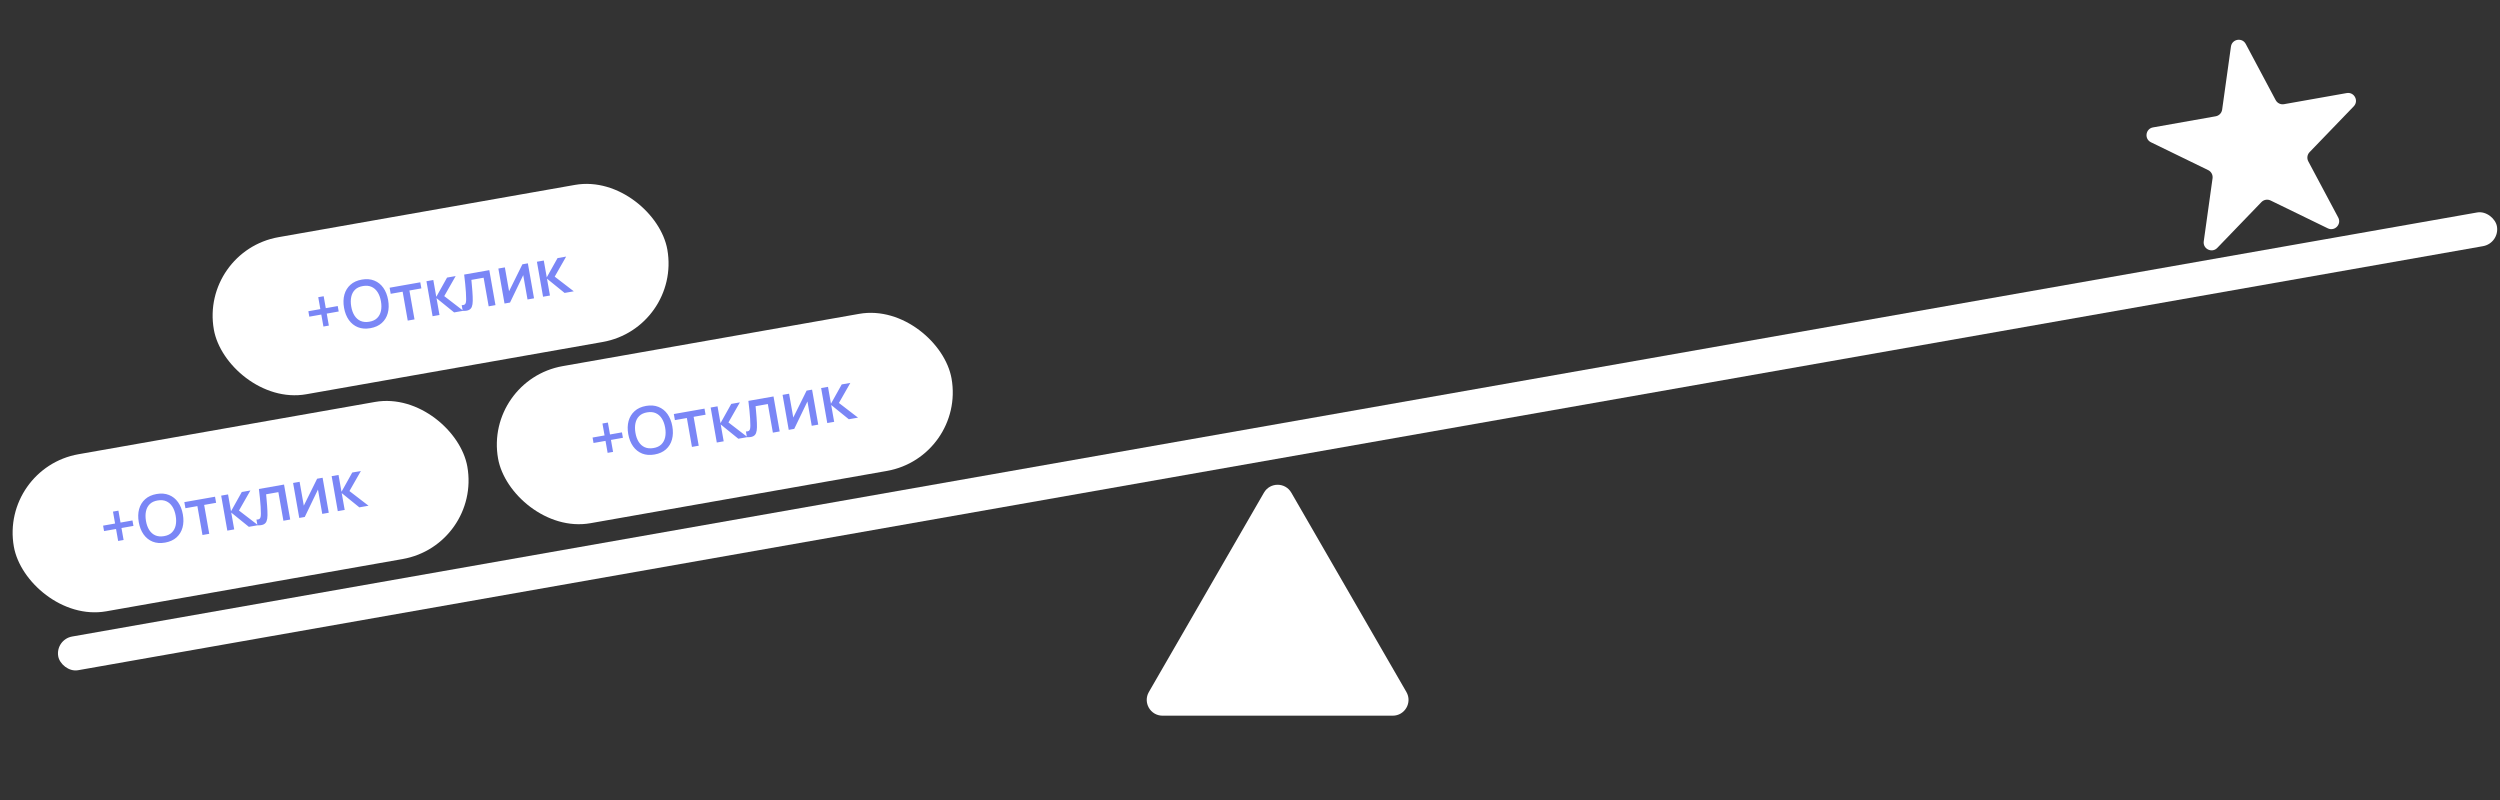
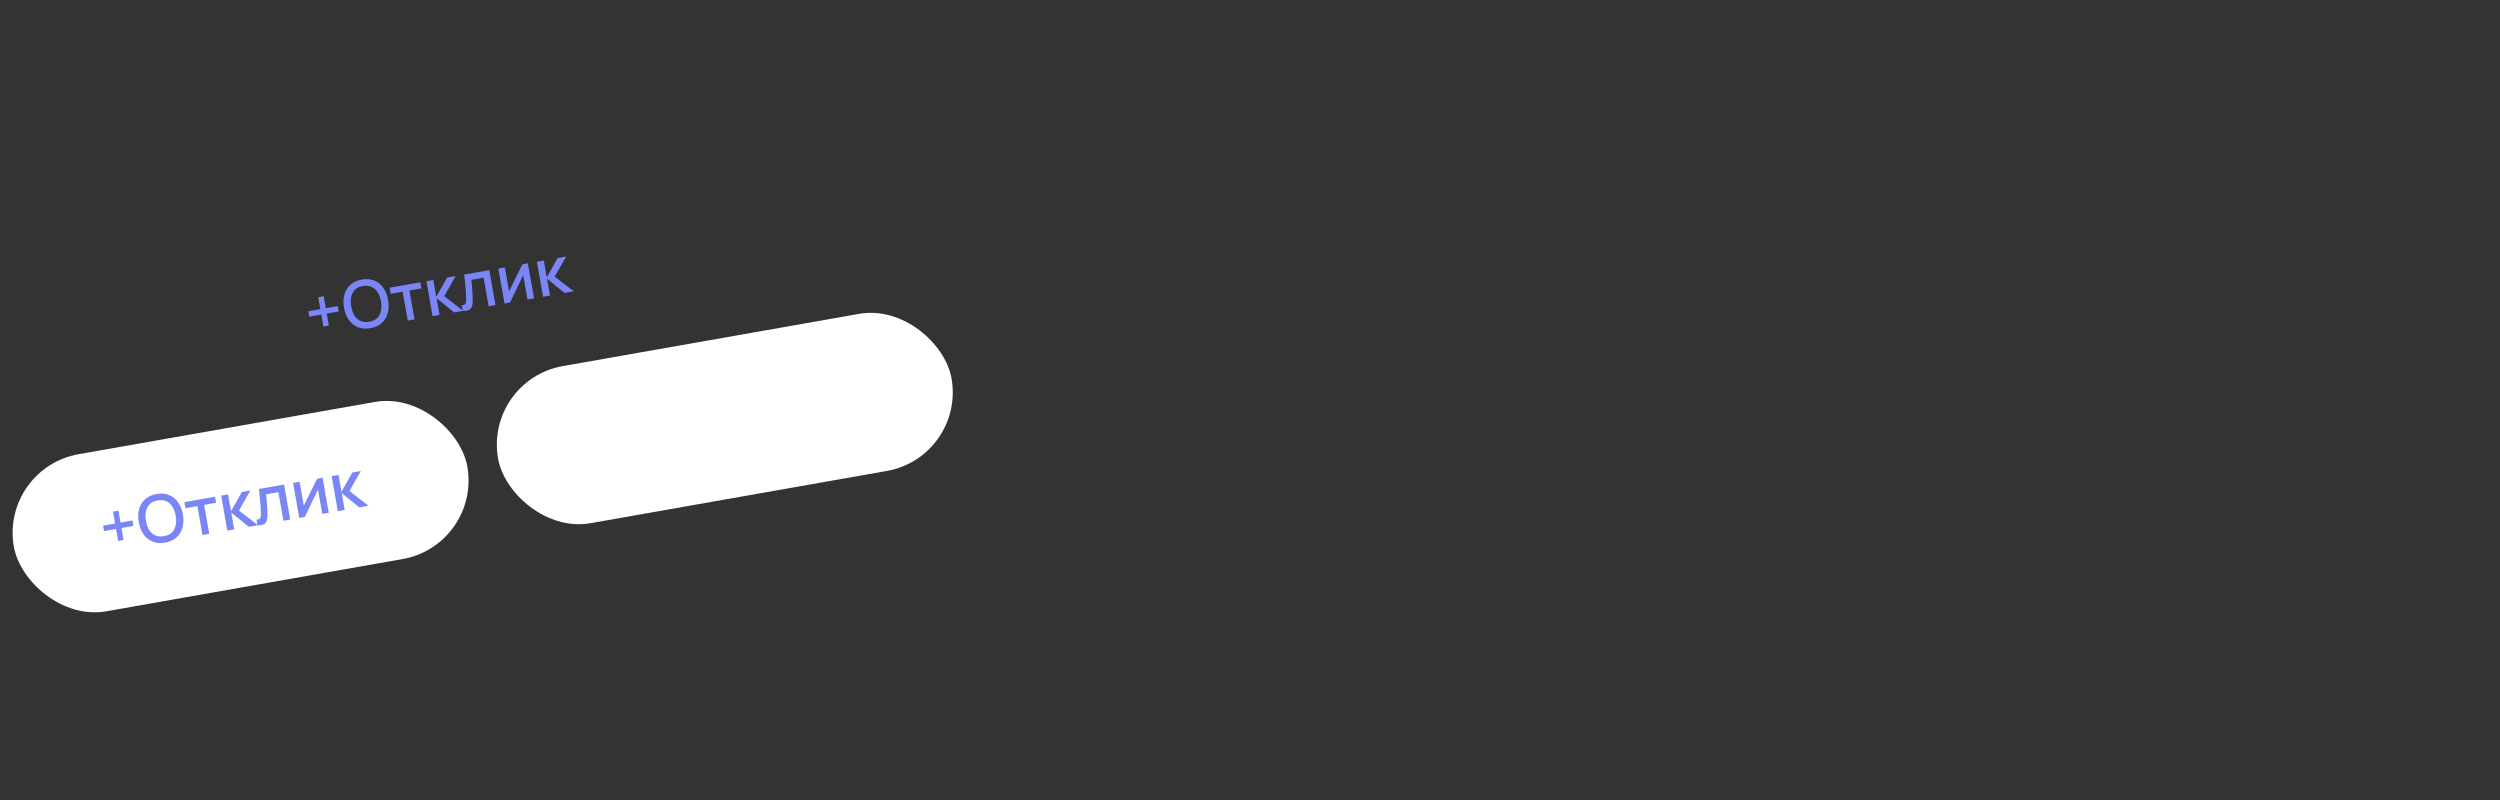
<svg xmlns="http://www.w3.org/2000/svg" width="950" height="304" viewBox="0 0 950 304" fill="none">
  <rect x="0" y="0" width="950" height="304" fill="#333333" stroke="none" />
-   <path d="M847.761 17.695C848.163 14.817 852.013 14.134 853.38 16.699L864.754 38.046C865.365 39.193 866.645 39.816 867.925 39.589L891.742 35.368C894.604 34.861 896.442 38.312 894.425 40.404L877.638 57.818C876.736 58.754 876.539 60.164 877.15 61.311L888.524 82.658C889.891 85.223 887.177 88.038 884.564 86.766L862.815 76.182C861.646 75.613 860.244 75.862 859.342 76.797L842.555 94.211C840.538 96.303 837.022 94.592 837.424 91.714L840.77 67.759C840.949 66.471 840.28 65.215 839.111 64.646L817.362 54.062C814.749 52.79 815.29 48.917 818.151 48.41L841.968 44.189C843.248 43.963 844.236 42.938 844.416 41.65L847.761 17.695Z" fill="white" />
  <rect y="177.864" width="174.986" height="60.614" rx="30.307" transform="rotate(-10 0 177.864)" fill="white" />
  <rect x="184" y="144.386" width="174.986" height="60.614" rx="30.307" transform="rotate(-10 184 144.386)" fill="white" />
-   <rect x="76" y="95.386" width="174.986" height="60.614" rx="30.307" transform="rotate(-10 76 95.386)" fill="white" />
  <path d="M44.897 205.564L44.094 201.009L39.539 201.812L39.175 199.744L43.73 198.941L42.931 194.411L44.999 194.046L45.798 198.576L50.34 197.775L50.705 199.844L46.162 200.644L46.965 205.199L44.897 205.564ZM62.745 206.187C60.972 206.499 59.394 206.38 58.011 205.828C56.626 205.269 55.479 204.354 54.57 203.084C53.669 201.813 53.057 200.262 52.734 198.432C52.411 196.602 52.456 194.936 52.868 193.433C53.288 191.929 54.054 190.681 55.165 189.69C56.275 188.69 57.717 188.034 59.489 187.721C61.254 187.41 62.828 187.535 64.213 188.094C65.605 188.644 66.751 189.555 67.652 190.826C68.553 192.097 69.165 193.648 69.488 195.478C69.811 197.308 69.766 198.975 69.354 200.477C68.942 201.98 68.177 203.232 67.059 204.233C65.948 205.224 64.51 205.875 62.745 206.187ZM62.313 203.737C63.572 203.532 64.565 203.073 65.294 202.361C66.03 201.639 66.518 200.732 66.757 199.641C66.995 198.541 66.994 197.314 66.755 195.96C66.516 194.606 66.099 193.461 65.502 192.525C64.904 191.581 64.137 190.9 63.2 190.482C62.271 190.061 61.178 189.958 59.921 190.171C58.663 190.376 57.665 190.836 56.928 191.549C56.199 192.262 55.715 193.168 55.477 194.268C55.24 195.367 55.236 196.595 55.467 197.95C55.697 199.306 56.112 200.456 56.71 201.399C57.306 202.335 58.073 203.012 59.01 203.431C59.955 203.848 61.056 203.95 62.313 203.737ZM76.941 203.303L75.005 192.322L70.462 193.123L70.054 190.809L81.712 188.753L82.12 191.068L77.578 191.868L79.514 202.849L76.941 203.303ZM86.381 201.638L84.049 188.341L86.659 187.881L87.788 194.282L91.878 186.961L95.153 186.383L90.81 194.003L98.063 199.578L94.567 200.195L87.874 194.775L89.003 201.176L86.381 201.638ZM97.833 199.619L97.449 197.44C97.957 197.443 98.329 197.365 98.563 197.205C98.804 197.036 98.957 196.78 99.024 196.439C99.099 196.096 99.137 195.662 99.137 195.137C99.145 194.365 99.114 193.495 99.045 192.526C98.982 191.547 98.894 190.492 98.779 189.361C98.664 188.231 98.532 187.048 98.382 185.814L107.934 184.129L110.279 197.424L107.694 197.88L105.777 187.01L101.124 187.831C101.189 188.488 101.253 189.187 101.316 189.929C101.386 190.662 101.447 191.391 101.499 192.118C101.551 192.845 101.591 193.528 101.619 194.166C101.647 194.804 101.655 195.353 101.642 195.812C101.635 196.727 101.517 197.476 101.29 198.057C101.069 198.629 100.684 199.04 100.136 199.289C99.589 199.546 98.821 199.656 97.833 199.619ZM122.588 181.546L124.933 194.84L122.458 195.277L120.828 186.032L115.811 196.449L113.718 196.818L111.374 183.523L113.848 183.087L115.446 192.147L120.508 181.912L122.588 181.546ZM128.36 194.236L126.029 180.939L128.638 180.479L129.767 186.88L133.858 179.558L137.132 178.981L132.789 186.601L140.043 192.176L136.547 192.793L129.854 187.372L130.983 193.774L128.36 194.236Z" fill="#7A86F6" />
-   <path d="M230.897 172.086L230.094 167.532L225.539 168.335L225.175 166.267L229.729 165.464L228.931 160.933L230.999 160.569L231.798 165.099L236.34 164.298L236.705 166.366L232.162 167.167L232.965 171.722L230.897 172.086ZM248.745 172.709C246.972 173.022 245.394 172.902 244.011 172.351C242.626 171.791 241.479 170.876 240.57 169.607C239.669 168.335 239.057 166.785 238.734 164.955C238.411 163.125 238.456 161.458 238.868 159.955C239.288 158.451 240.054 157.204 241.165 156.212C242.275 155.213 243.717 154.556 245.489 154.244C247.254 153.933 248.828 154.057 250.213 154.617C251.605 155.167 252.751 156.077 253.652 157.349C254.553 158.62 255.165 160.17 255.488 162C255.811 163.831 255.766 165.497 255.354 167C254.942 168.502 254.177 169.754 253.059 170.755C251.947 171.747 250.51 172.398 248.745 172.709ZM248.313 170.259C249.572 170.054 250.565 169.596 251.294 168.883C252.03 168.161 252.518 167.254 252.757 166.163C252.994 165.063 252.994 163.836 252.755 162.482C252.516 161.128 252.099 159.983 251.502 159.048C250.904 158.104 250.137 157.423 249.2 157.004C248.271 156.584 247.178 156.48 245.921 156.694C244.663 156.899 243.665 157.358 242.927 158.072C242.198 158.784 241.715 159.69 241.477 160.79C241.24 161.89 241.236 163.117 241.467 164.473C241.697 165.828 242.112 166.978 242.71 167.922C243.306 168.858 244.073 169.535 245.01 169.953C245.955 170.371 247.056 170.473 248.313 170.259ZM262.941 169.825L261.005 158.845L256.462 159.646L256.054 157.331L267.712 155.276L268.12 157.59L263.577 158.391L265.514 169.372L262.941 169.825ZM272.381 168.161L270.049 154.864L272.659 154.403L273.788 160.805L277.878 153.483L281.153 152.906L276.81 160.526L284.063 166.101L280.567 166.717L273.874 161.297L275.003 167.698L272.381 168.161ZM283.833 166.141L283.449 163.962C283.957 163.966 284.329 163.888 284.563 163.728C284.804 163.559 284.957 163.303 285.024 162.961C285.099 162.618 285.137 162.184 285.137 161.659C285.145 160.888 285.114 160.017 285.045 159.048C284.982 158.069 284.894 157.014 284.779 155.884C284.664 154.753 284.532 153.571 284.382 152.336L293.934 150.652L296.279 163.947L293.694 164.403L291.777 153.533L287.124 154.353C287.189 155.01 287.253 155.71 287.316 156.452C287.386 157.184 287.447 157.914 287.499 158.641C287.551 159.368 287.591 160.05 287.619 160.689C287.647 161.327 287.655 161.875 287.642 162.334C287.635 163.25 287.517 163.998 287.29 164.58C287.069 165.152 286.684 165.562 286.136 165.811C285.589 166.069 284.821 166.179 283.833 166.141ZM308.588 148.068L310.933 161.363L308.458 161.799L306.828 152.554L301.811 162.971L299.718 163.34L297.374 150.045L299.848 149.609L301.446 158.669L306.508 148.435L308.588 148.068ZM314.36 160.759L312.029 147.461L314.638 147.001L315.767 153.403L319.858 146.081L323.132 145.504L318.789 153.123L326.043 158.699L322.547 159.315L315.854 153.895L316.983 160.296L314.36 160.759Z" fill="#7A86F6" />
  <path d="M122.897 124.086L122.094 119.532L117.539 120.335L117.175 118.267L121.729 117.464L120.931 112.933L122.999 112.569L123.798 117.099L128.34 116.298L128.705 118.366L124.162 119.167L124.965 123.722L122.897 124.086ZM140.745 124.709C138.972 125.022 137.394 124.902 136.011 124.351C134.626 123.791 133.479 122.876 132.57 121.607C131.669 120.335 131.057 118.785 130.734 116.955C130.411 115.125 130.456 113.458 130.868 111.955C131.288 110.451 132.054 109.204 133.165 108.212C134.275 107.213 135.717 106.556 137.489 106.244C139.254 105.933 140.828 106.057 142.213 106.617C143.605 107.167 144.751 108.077 145.652 109.349C146.553 110.62 147.165 112.17 147.488 114C147.811 115.831 147.766 117.497 147.354 119C146.942 120.502 146.177 121.754 145.059 122.755C143.947 123.747 142.51 124.398 140.745 124.709ZM140.313 122.259C141.572 122.054 142.565 121.596 143.294 120.883C144.03 120.161 144.518 119.254 144.757 118.163C144.994 117.063 144.994 115.836 144.755 114.482C144.516 113.128 144.099 111.983 143.502 111.048C142.904 110.104 142.137 109.423 141.2 109.004C140.271 108.584 139.178 108.48 137.921 108.694C136.663 108.899 135.665 109.358 134.927 110.072C134.198 110.784 133.715 111.69 133.477 112.79C133.24 113.89 133.236 115.117 133.467 116.473C133.697 117.828 134.112 118.978 134.71 119.922C135.306 120.858 136.073 121.535 137.01 121.953C137.955 122.371 139.056 122.473 140.313 122.259ZM154.941 121.825L153.005 110.845L148.462 111.646L148.054 109.331L159.712 107.276L160.12 109.59L155.577 110.391L157.514 121.372L154.941 121.825ZM164.381 120.161L162.049 106.864L164.659 106.403L165.788 112.805L169.878 105.483L173.153 104.906L168.81 112.526L176.063 118.101L172.567 118.717L165.874 113.297L167.003 119.698L164.381 120.161ZM175.833 118.141L175.449 115.962C175.957 115.966 176.329 115.888 176.563 115.728C176.804 115.559 176.957 115.303 177.024 114.961C177.099 114.618 177.137 114.184 177.137 113.659C177.145 112.888 177.114 112.017 177.045 111.048C176.982 110.069 176.894 109.014 176.779 107.884C176.664 106.753 176.532 105.571 176.382 104.336L185.934 102.652L188.279 115.947L185.694 116.403L183.777 105.533L179.124 106.353C179.189 107.01 179.253 107.71 179.316 108.452C179.386 109.184 179.447 109.914 179.499 110.641C179.551 111.368 179.591 112.05 179.619 112.689C179.647 113.327 179.655 113.875 179.642 114.334C179.635 115.25 179.517 115.998 179.29 116.58C179.069 117.152 178.684 117.562 178.136 117.811C177.589 118.069 176.821 118.179 175.833 118.141ZM200.588 100.068L202.933 113.363L200.458 113.799L198.828 104.554L193.811 114.971L191.718 115.34L189.374 102.045L191.848 101.609L193.446 110.669L198.508 100.435L200.588 100.068ZM206.36 112.759L204.029 99.461L206.638 99.001L207.767 105.403L211.858 98.081L215.132 97.504L210.789 105.123L218.043 110.699L214.547 111.315L207.854 105.895L208.983 112.296L206.36 112.759Z" fill="#7A86F6" />
-   <rect x="21" y="243.01" width="941" height="13" rx="6.5" transform="rotate(-10 21 243.01)" fill="white" />
-   <path d="M480.304 187.21C482.613 183.21 488.387 183.21 490.696 187.21L534.43 262.96C536.74 266.96 533.853 271.96 529.234 271.96H441.766C437.147 271.96 434.26 266.96 436.57 262.96L480.304 187.21Z" fill="white" />
</svg>